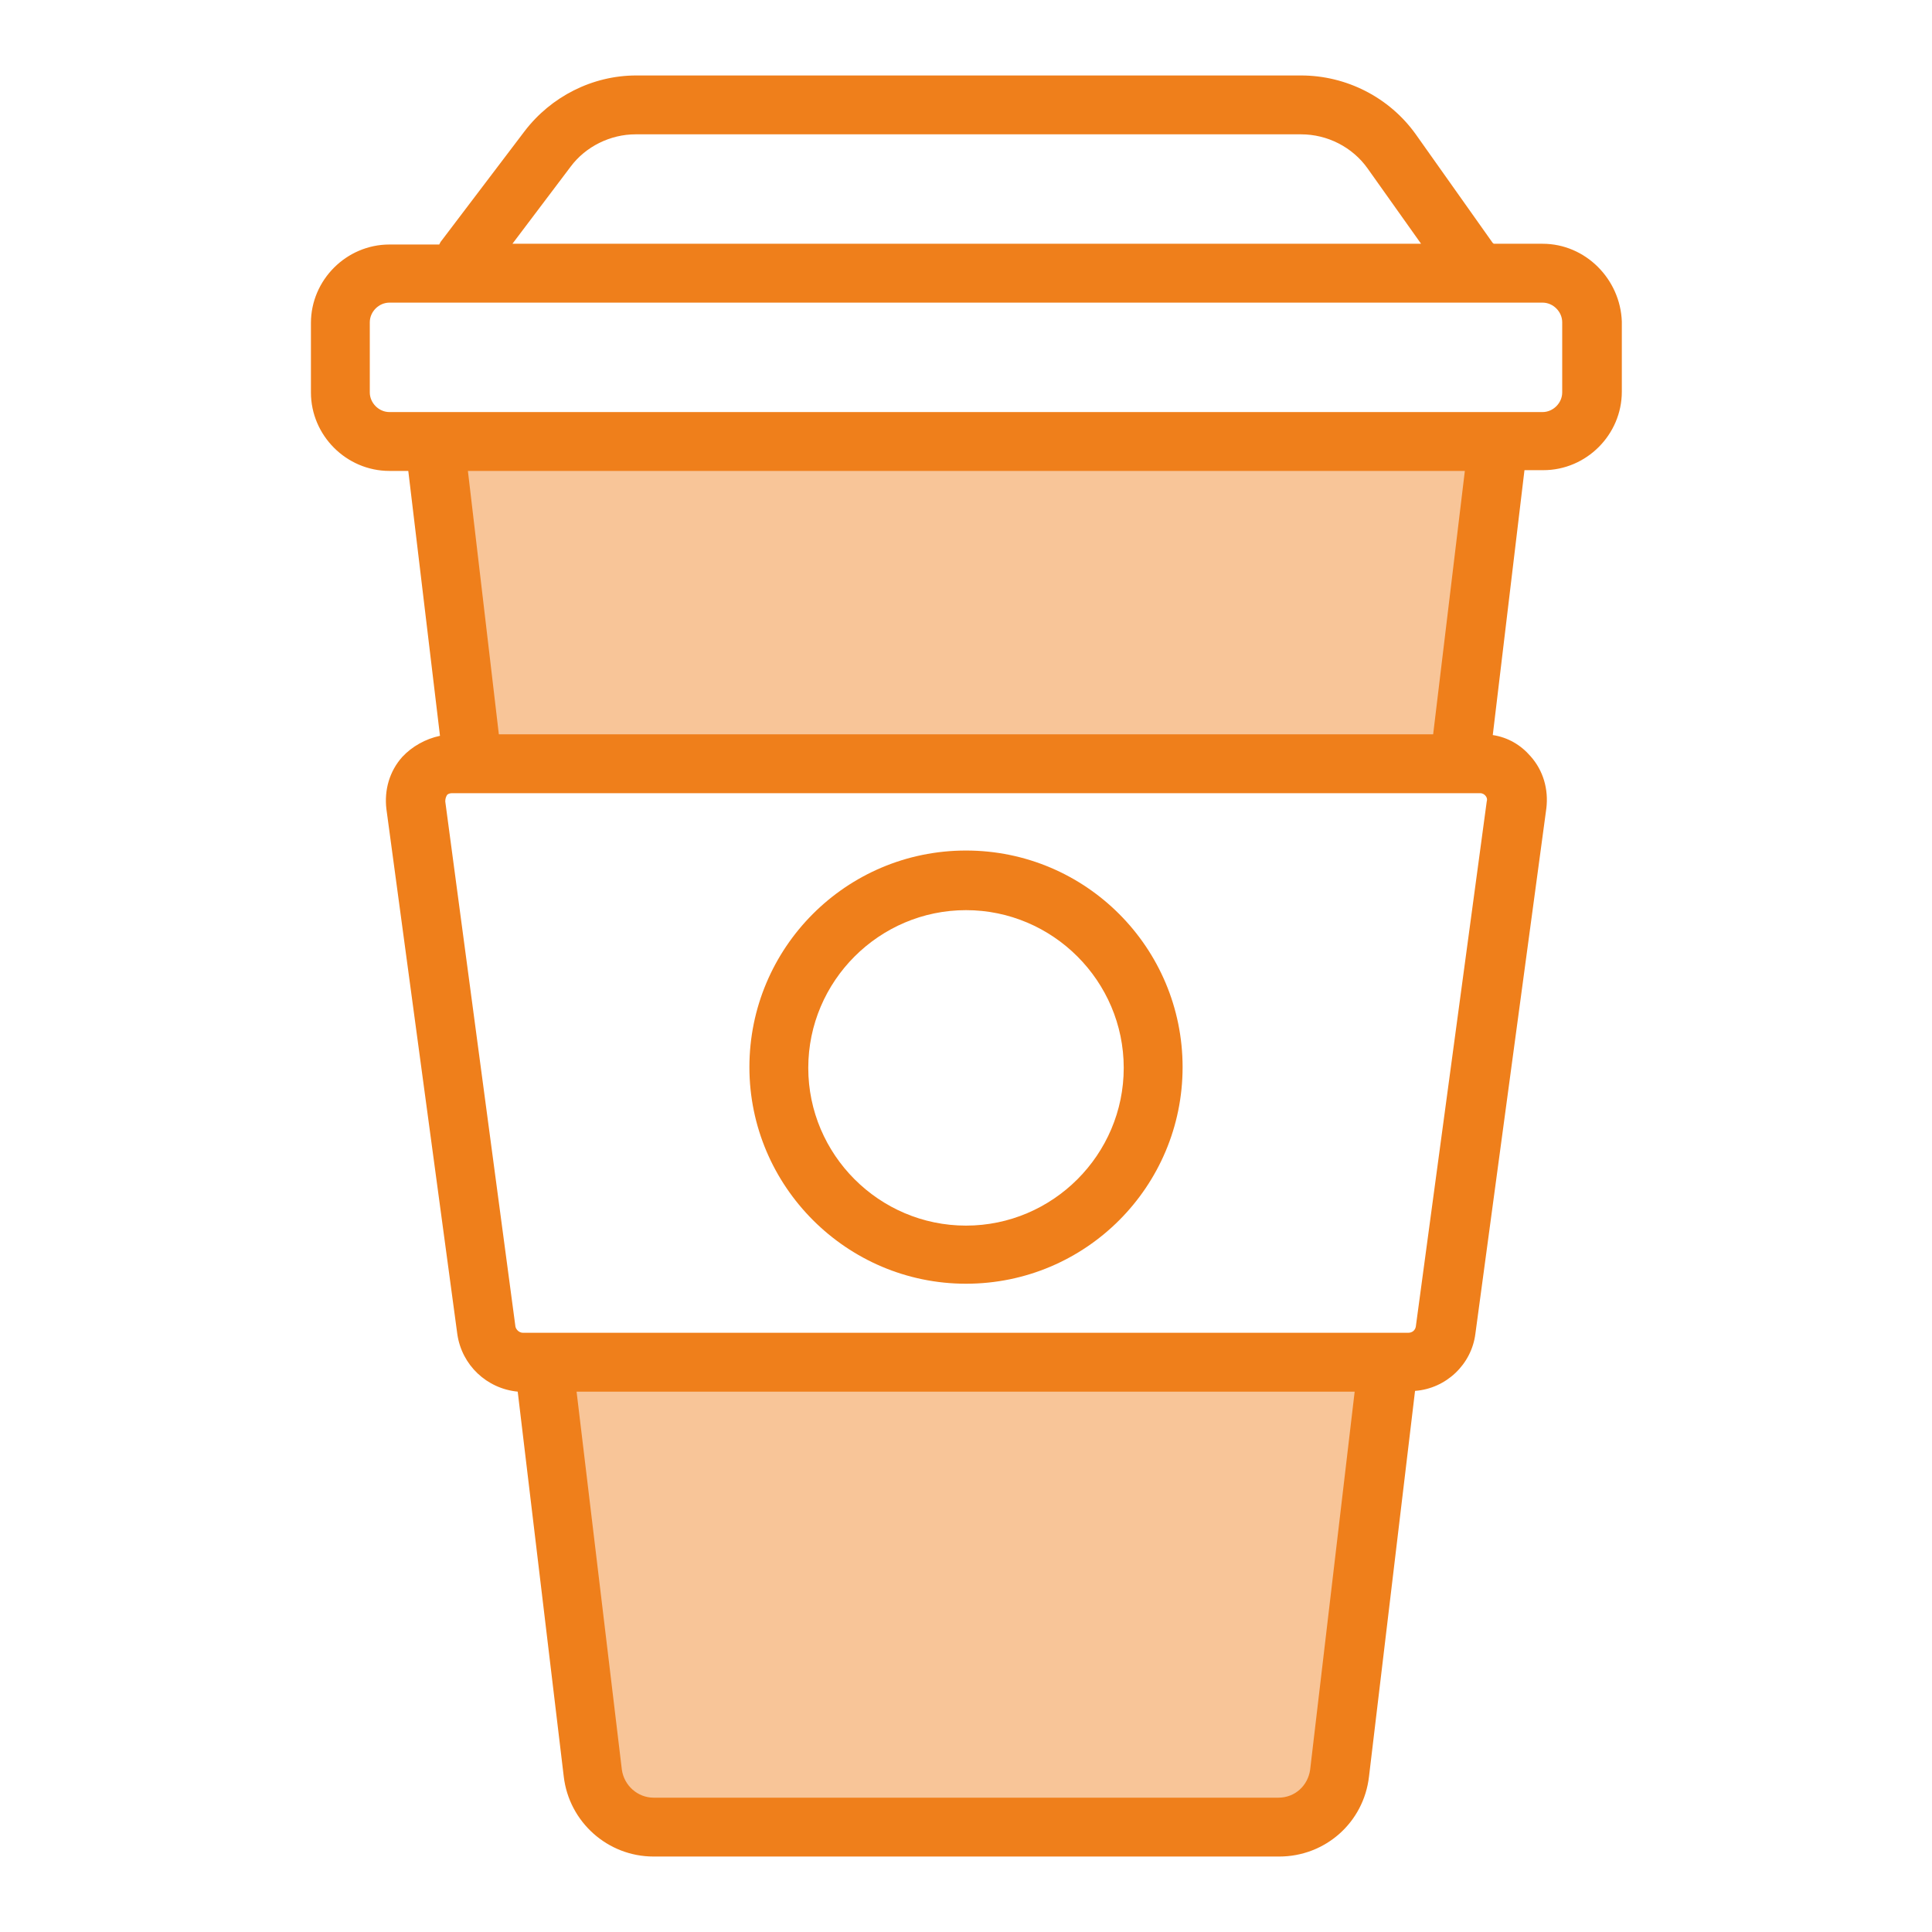
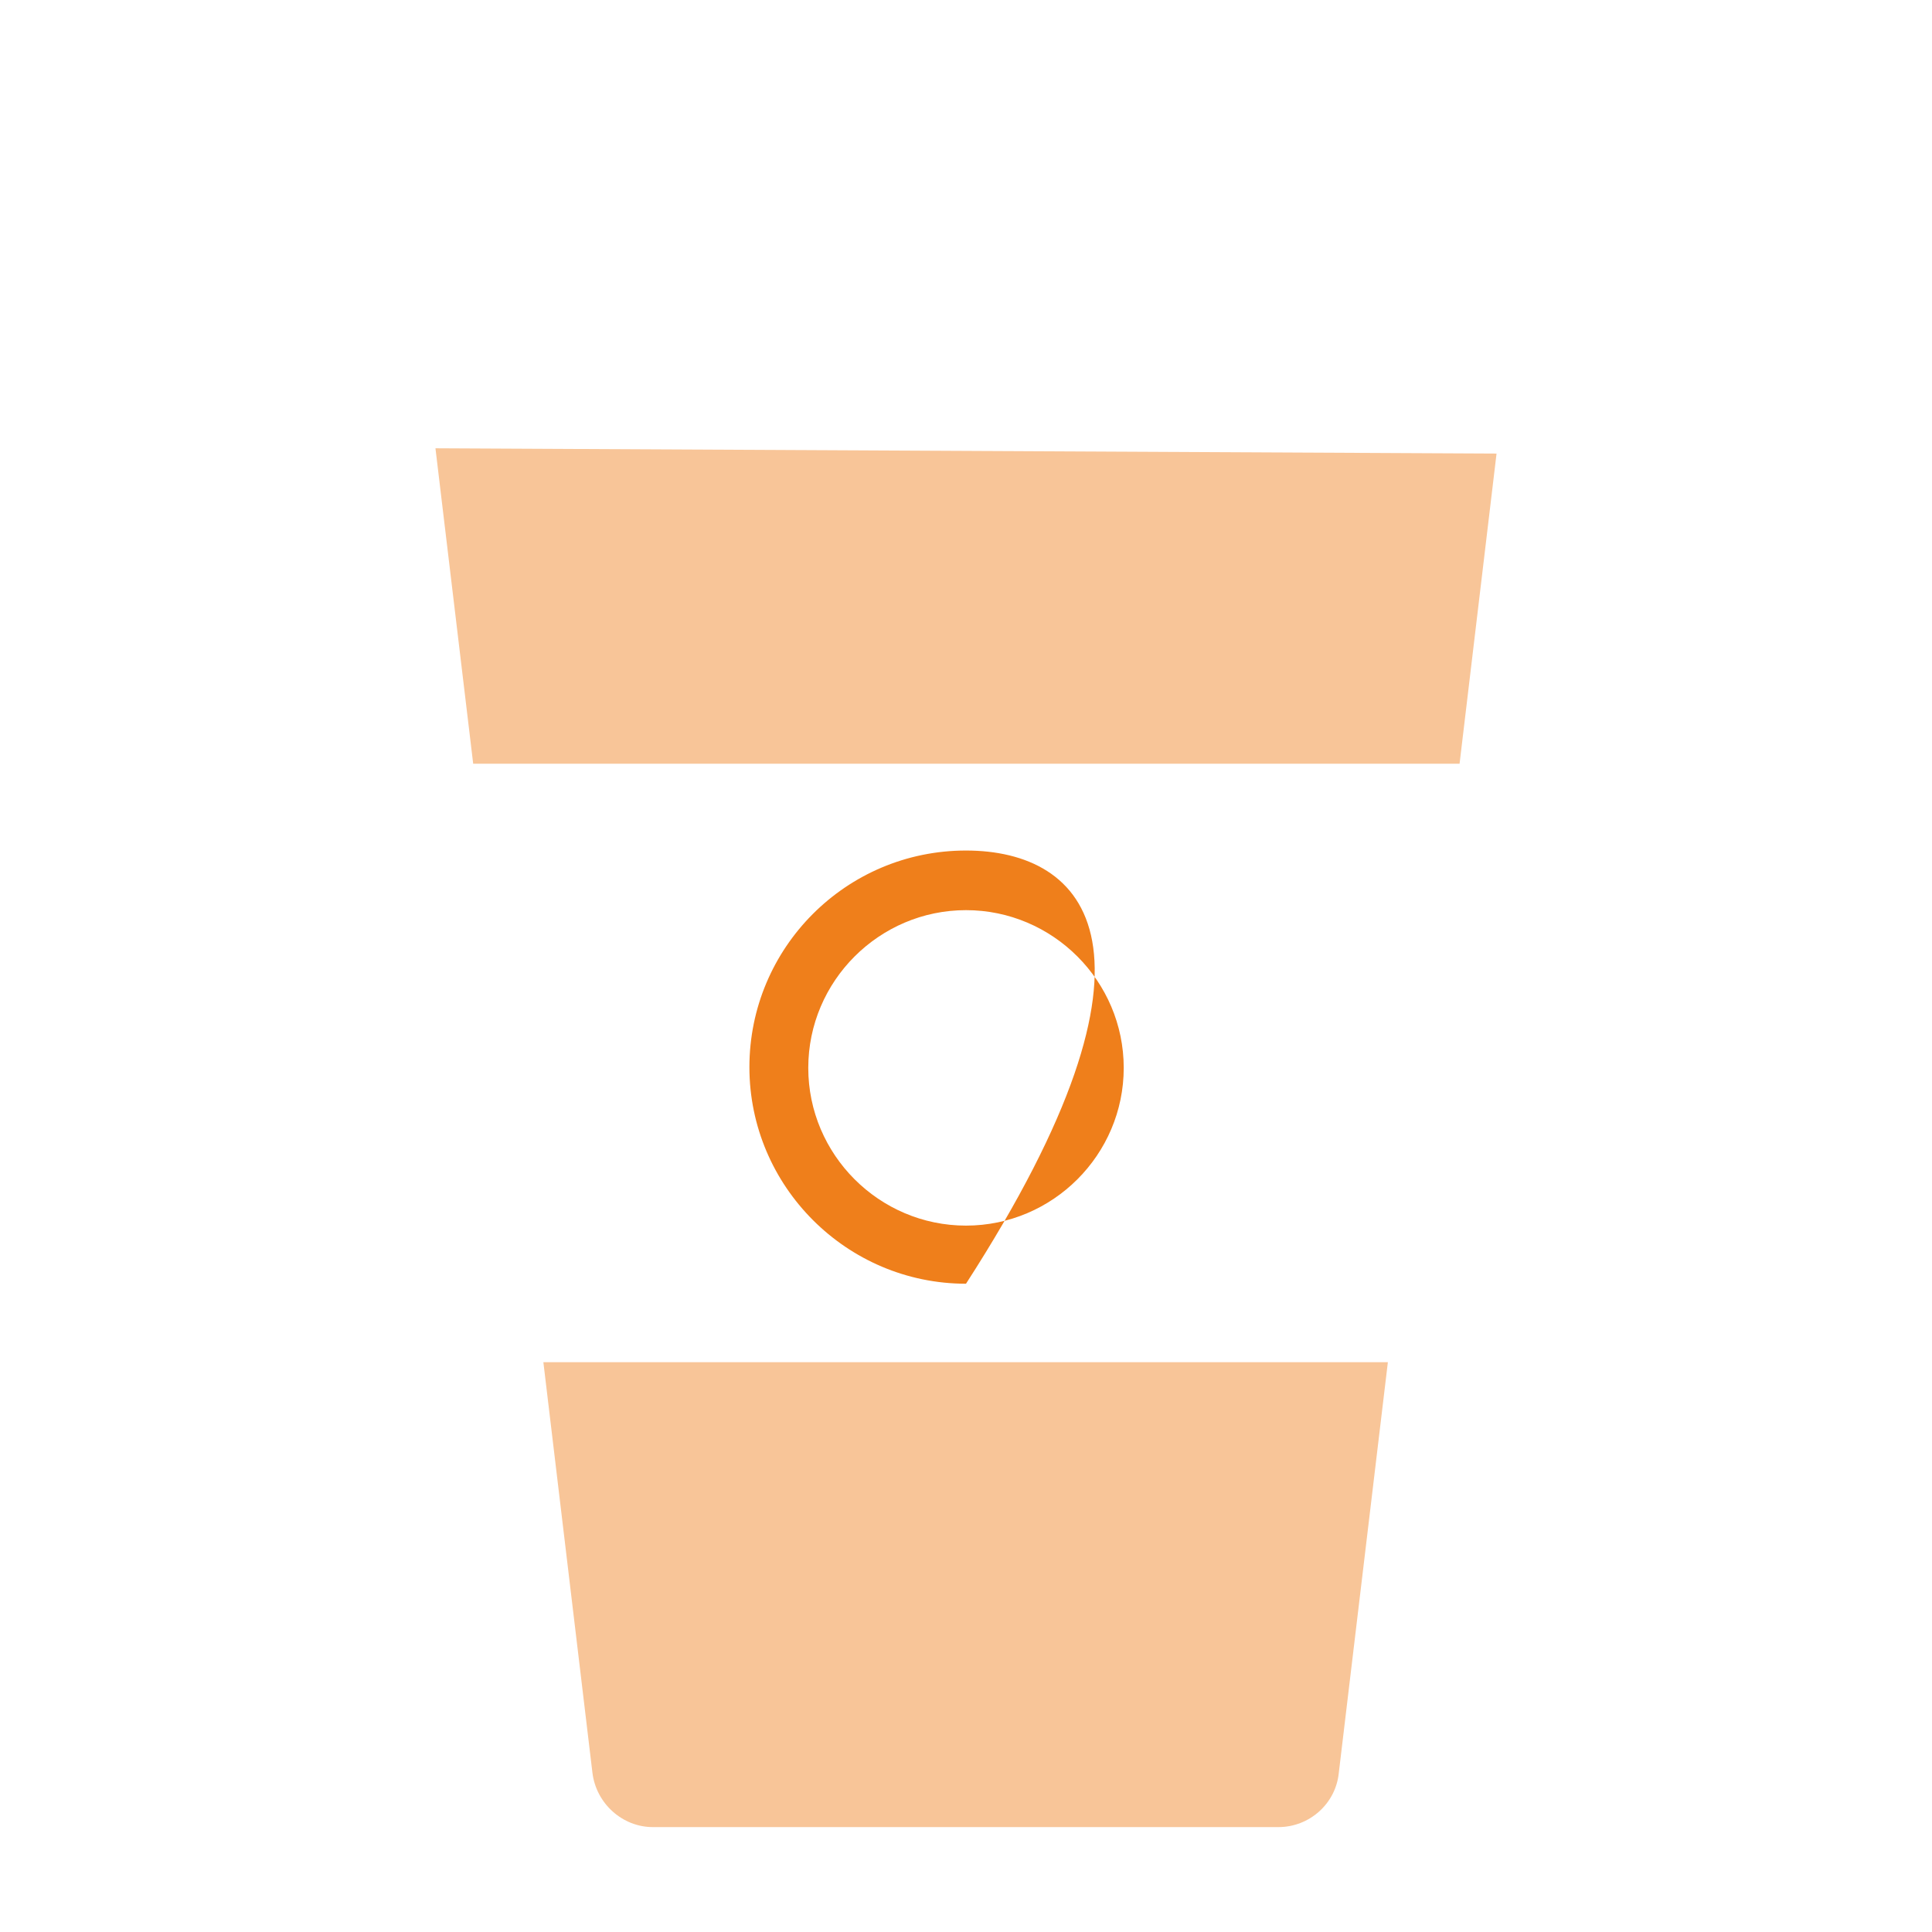
<svg xmlns="http://www.w3.org/2000/svg" version="1.1" x="0px" y="0px" viewBox="0 0 256 256" enable-background="new 0 0 256 256" xml:space="preserve">
  <g>
    <path fill="#f8c598" d="M57.7,59.4l5,41.8h130.7l4.9-41.1L57.7,59.4z M78.5,234.9c0.5,4.1,4,7.2,8,7.2h82.9c4.1,0,7.6-3.1,8-7.2 l6.5-54.4H72L78.5,234.9z" />
-     <path fill="#ef7f1b" d="M204.4,32.3h-6.5c0,0,0-0.1-0.1-0.1l-10.2-14.4c-3.5-4.9-9.2-7.8-15.2-7.8H84.3c-5.8,0-11.3,2.8-14.8,7.4 L58.5,31.9c-0.1,0.1-0.2,0.3-0.3,0.5h-6.6c-5.7,0-10.4,4.7-10.4,10.4V52c0,5.7,4.7,10.4,10.4,10.4h2.5l4.2,35.1 c-1.9,0.4-3.7,1.4-5,2.8c-1.7,1.9-2.4,4.4-2.1,6.9l9.4,69.6c0.6,4.1,3.9,7.2,8,7.6l6.1,51c0.7,6,5.8,10.6,11.9,10.6h82.9 c6.1,0,11.2-4.5,11.9-10.6l6.1-51.1c4.1-0.3,7.5-3.5,8-7.6l9.4-69.6c0.3-2.5-0.4-5-2.1-6.9c-1.3-1.5-3-2.5-5-2.8l4.2-35.1h2.5 c5.7,0,10.4-4.7,10.4-10.4v-9.3C214.7,37,210.1,32.3,204.4,32.3z M75.6,22.1c2-2.7,5.3-4.3,8.6-4.3h88.2c3.5,0,6.8,1.7,8.8,4.5 l7.1,10H67.9L75.6,22.1z M173.6,234.5c-0.3,2.1-2,3.7-4.2,3.7H86.6c-2.1,0-3.9-1.6-4.2-3.7l-6-50.1h103.1L173.6,234.5L173.6,234.5z  M197,106.2l-9.4,69.6c-0.1,0.5-0.5,0.8-1,0.8H69.3c-0.5,0-0.9-0.4-1-0.8L59,106.2c0-0.4,0.1-0.6,0.2-0.8c0.1-0.2,0.4-0.3,0.7-0.3 h136.2c0.4,0,0.6,0.2,0.7,0.3C197,105.6,197.1,105.9,197,106.2z M189.9,97.3H66.1l-4.1-34.9h132.1L189.9,97.3z M207,52 c0,1.4-1.2,2.6-2.6,2.6H51.6c-1.4,0-2.6-1.2-2.6-2.6v-9.3c0-1.4,1.2-2.6,2.6-2.6h152.8c1.4,0,2.6,1.2,2.6,2.6V52z" />
-     <path fill="#ef7f1b" d="M128,112.7c-15.9,0-28.7,12.9-28.7,28.7c0,15.8,12.9,28.7,28.7,28.7c15.9,0,28.7-12.9,28.7-28.7 C156.7,125.6,143.9,112.7,128,112.7z M128,162.4c-11.5,0-20.9-9.4-20.9-20.9c0-11.5,9.4-20.9,20.9-20.9c11.5,0,20.9,9.4,20.9,20.9 C148.9,153,139.5,162.4,128,162.4z" />
+     <path fill="#ef7f1b" d="M128,112.7c-15.9,0-28.7,12.9-28.7,28.7c0,15.8,12.9,28.7,28.7,28.7C156.7,125.6,143.9,112.7,128,112.7z M128,162.4c-11.5,0-20.9-9.4-20.9-20.9c0-11.5,9.4-20.9,20.9-20.9c11.5,0,20.9,9.4,20.9,20.9 C148.9,153,139.5,162.4,128,162.4z" />
  </g>
</svg>